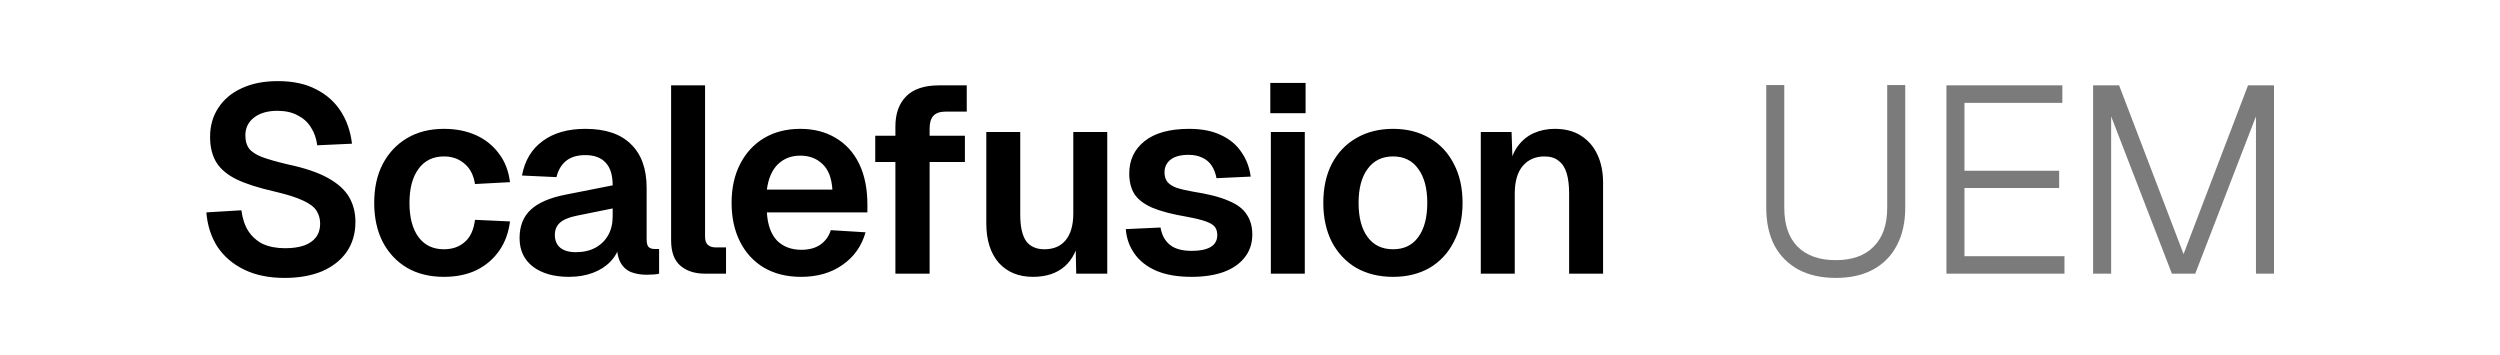
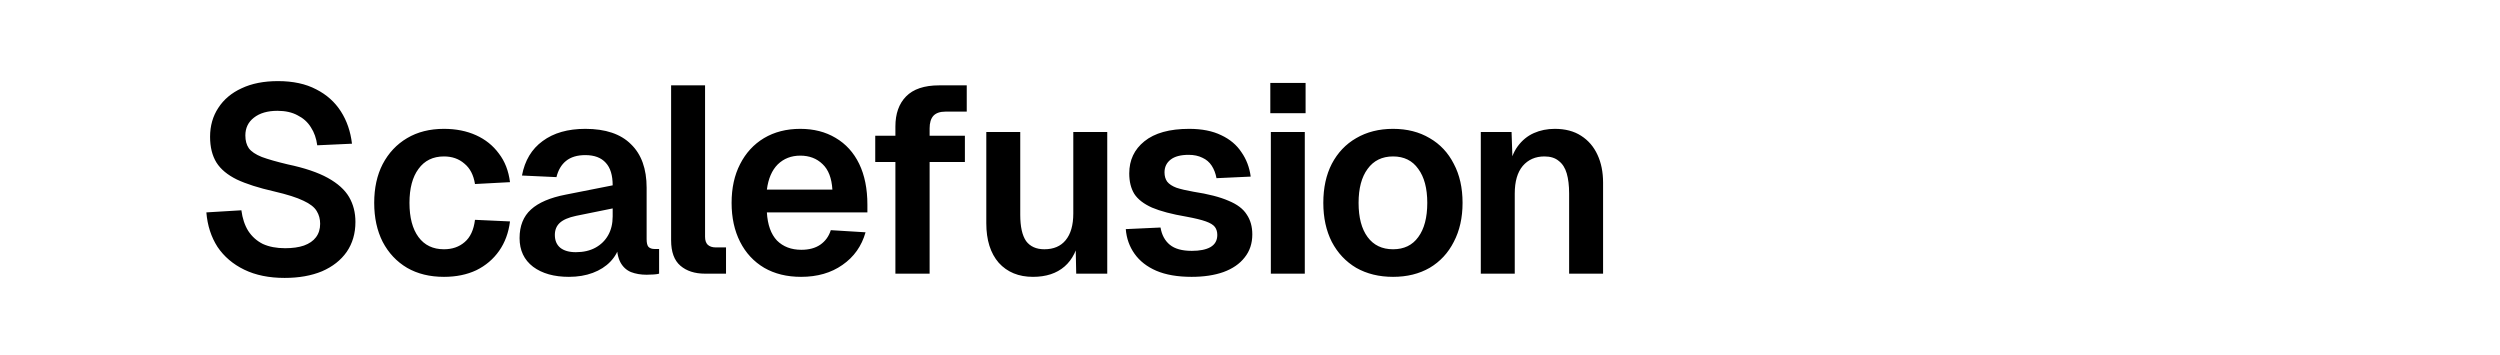
<svg xmlns="http://www.w3.org/2000/svg" width="169" height="24" viewBox="0 0 169 24" fill="none">
  <path d="M19.24 18.787C18.188 18.787 17.279 18.602 16.514 18.231C15.749 17.86 15.146 17.346 14.703 16.689C14.273 16.02 14.022 15.243 13.95 14.358L16.317 14.215C16.389 14.765 16.544 15.231 16.783 15.613C17.034 15.996 17.363 16.289 17.769 16.492C18.188 16.683 18.69 16.779 19.276 16.779C19.777 16.779 20.202 16.719 20.549 16.599C20.907 16.468 21.176 16.283 21.355 16.044C21.547 15.793 21.642 15.488 21.642 15.129C21.642 14.806 21.565 14.52 21.409 14.268C21.254 14.005 20.955 13.773 20.513 13.569C20.07 13.354 19.413 13.145 18.54 12.942C17.488 12.703 16.646 12.434 16.012 12.135C15.379 11.824 14.918 11.442 14.632 10.987C14.345 10.521 14.201 9.941 14.201 9.248C14.201 8.507 14.387 7.856 14.757 7.294C15.128 6.72 15.654 6.278 16.335 5.967C17.016 5.644 17.835 5.483 18.791 5.483C19.807 5.483 20.668 5.668 21.373 6.039C22.079 6.397 22.634 6.893 23.041 7.527C23.447 8.16 23.698 8.89 23.794 9.714L21.445 9.822C21.385 9.356 21.242 8.949 21.015 8.603C20.8 8.256 20.501 7.987 20.118 7.796C19.748 7.593 19.293 7.491 18.756 7.491C18.086 7.491 17.554 7.646 17.16 7.957C16.777 8.256 16.586 8.656 16.586 9.158C16.586 9.505 16.664 9.792 16.819 10.019C16.986 10.246 17.279 10.444 17.698 10.611C18.116 10.766 18.702 10.934 19.455 11.113C20.59 11.352 21.493 11.657 22.162 12.027C22.832 12.398 23.31 12.828 23.597 13.318C23.884 13.808 24.027 14.37 24.027 15.004C24.027 15.781 23.83 16.456 23.435 17.03C23.041 17.591 22.485 18.028 21.768 18.339C21.051 18.637 20.208 18.787 19.24 18.787ZM30.011 18.715C29.055 18.715 28.224 18.512 27.519 18.105C26.814 17.687 26.264 17.102 25.869 16.348C25.487 15.595 25.296 14.717 25.296 13.713C25.296 12.709 25.487 11.836 25.869 11.095C26.264 10.342 26.814 9.756 27.519 9.338C28.224 8.919 29.055 8.71 30.011 8.71C30.824 8.71 31.547 8.854 32.181 9.141C32.814 9.427 33.328 9.84 33.723 10.378C34.129 10.904 34.38 11.549 34.476 12.314L32.109 12.44C32.013 11.83 31.774 11.37 31.392 11.059C31.021 10.736 30.561 10.575 30.011 10.575C29.27 10.575 28.696 10.856 28.29 11.418C27.884 11.967 27.68 12.732 27.68 13.713C27.68 14.705 27.884 15.476 28.29 16.026C28.696 16.576 29.27 16.85 30.011 16.85C30.573 16.85 31.039 16.689 31.41 16.366C31.792 16.044 32.025 15.541 32.109 14.86L34.476 14.968C34.38 15.733 34.135 16.396 33.741 16.958C33.346 17.52 32.832 17.956 32.199 18.267C31.565 18.566 30.836 18.715 30.011 18.715ZM38.459 18.715C37.454 18.715 36.648 18.488 36.038 18.034C35.428 17.568 35.123 16.922 35.123 16.097C35.123 15.273 35.38 14.627 35.895 14.161C36.408 13.695 37.191 13.36 38.243 13.157L41.417 12.529C41.417 11.848 41.262 11.34 40.951 11.005C40.64 10.659 40.18 10.485 39.57 10.485C39.02 10.485 38.584 10.617 38.261 10.88C37.95 11.131 37.735 11.495 37.616 11.973L35.285 11.866C35.476 10.85 35.942 10.073 36.683 9.535C37.425 8.985 38.387 8.71 39.57 8.71C40.933 8.71 41.961 9.057 42.654 9.75C43.359 10.431 43.712 11.412 43.712 12.691V16.169C43.712 16.42 43.754 16.593 43.837 16.689C43.933 16.785 44.071 16.832 44.25 16.832H44.555V18.5C44.483 18.524 44.363 18.542 44.196 18.554C44.041 18.566 43.879 18.572 43.712 18.572C43.318 18.572 42.965 18.512 42.654 18.392C42.343 18.261 42.104 18.04 41.937 17.729C41.77 17.406 41.686 16.97 41.686 16.42L41.883 16.564C41.788 16.982 41.578 17.358 41.256 17.693C40.945 18.016 40.55 18.267 40.072 18.446C39.594 18.625 39.056 18.715 38.459 18.715ZM38.925 17.048C39.439 17.048 39.881 16.946 40.252 16.743C40.622 16.54 40.909 16.259 41.112 15.9C41.315 15.541 41.417 15.117 41.417 14.627V14.089L38.943 14.591C38.429 14.699 38.058 14.86 37.831 15.075C37.616 15.279 37.508 15.547 37.508 15.882C37.508 16.253 37.628 16.54 37.867 16.743C38.118 16.946 38.471 17.048 38.925 17.048ZM47.662 18.5C46.969 18.5 46.413 18.321 45.995 17.962C45.576 17.604 45.367 17.03 45.367 16.241V5.77H47.662V16.008C47.662 16.247 47.722 16.426 47.842 16.546C47.973 16.665 48.152 16.725 48.379 16.725H49.079V18.5H47.662ZM54.154 18.715C53.198 18.715 52.367 18.512 51.662 18.105C50.956 17.687 50.413 17.102 50.03 16.348C49.648 15.595 49.456 14.717 49.456 13.713C49.456 12.709 49.648 11.836 50.03 11.095C50.413 10.342 50.95 9.756 51.644 9.338C52.349 8.919 53.168 8.71 54.1 8.71C55.009 8.71 55.803 8.913 56.485 9.32C57.178 9.726 57.71 10.312 58.081 11.077C58.451 11.842 58.636 12.762 58.636 13.838V14.358H51.841C51.889 15.195 52.116 15.828 52.522 16.259C52.941 16.677 53.491 16.886 54.172 16.886C54.686 16.886 55.11 16.773 55.445 16.546C55.792 16.307 56.031 15.978 56.162 15.559L58.511 15.703C58.248 16.635 57.728 17.37 56.951 17.908C56.186 18.446 55.254 18.715 54.154 18.715ZM51.841 12.816H56.27C56.222 12.039 56.001 11.466 55.606 11.095C55.212 10.712 54.71 10.521 54.1 10.521C53.491 10.521 52.983 10.718 52.576 11.113C52.182 11.507 51.937 12.075 51.841 12.816ZM60.529 18.5V8.549C60.529 7.688 60.768 7.013 61.246 6.523C61.736 6.021 62.483 5.77 63.487 5.77H65.352V7.545H63.918C63.547 7.545 63.272 7.64 63.093 7.832C62.926 8.023 62.842 8.304 62.842 8.674V18.5H60.529ZM59.166 10.951V9.176H65.227V10.951H59.166ZM69.829 18.715C68.861 18.715 68.09 18.398 67.516 17.765C66.955 17.119 66.674 16.229 66.674 15.093V8.925H68.969V14.52C68.969 15.32 69.1 15.912 69.363 16.295C69.638 16.665 70.051 16.85 70.6 16.85C71.222 16.85 71.7 16.647 72.035 16.241C72.382 15.822 72.555 15.219 72.555 14.43V8.925H74.85V18.5H72.752L72.698 15.864L72.985 15.954C72.842 16.862 72.501 17.55 71.963 18.016C71.425 18.482 70.714 18.715 69.829 18.715ZM80.55 18.715C79.606 18.715 78.811 18.578 78.165 18.303C77.532 18.028 77.042 17.645 76.695 17.155C76.348 16.665 76.151 16.109 76.103 15.488L78.452 15.38C78.536 15.882 78.745 16.271 79.08 16.546C79.414 16.821 79.91 16.958 80.568 16.958C81.106 16.958 81.524 16.874 81.823 16.707C82.134 16.528 82.289 16.253 82.289 15.882C82.289 15.667 82.235 15.488 82.128 15.344C82.02 15.201 81.817 15.075 81.518 14.968C81.219 14.86 80.777 14.753 80.191 14.645C79.211 14.478 78.44 14.274 77.878 14.035C77.317 13.784 76.916 13.474 76.677 13.103C76.45 12.732 76.337 12.272 76.337 11.723C76.337 10.826 76.677 10.103 77.359 9.553C78.052 8.991 79.062 8.71 80.389 8.71C81.249 8.71 81.972 8.854 82.558 9.141C83.144 9.415 83.598 9.798 83.921 10.288C84.256 10.766 84.465 11.316 84.548 11.938L82.235 12.045C82.176 11.723 82.068 11.442 81.913 11.203C81.757 10.963 81.548 10.784 81.285 10.665C81.022 10.533 80.711 10.467 80.353 10.467C79.815 10.467 79.409 10.575 79.133 10.79C78.859 11.005 78.721 11.292 78.721 11.651C78.721 11.902 78.781 12.111 78.9 12.278C79.032 12.446 79.241 12.583 79.528 12.691C79.815 12.786 80.197 12.876 80.675 12.96C81.68 13.115 82.469 13.318 83.042 13.569C83.628 13.808 84.04 14.119 84.279 14.502C84.531 14.872 84.656 15.32 84.656 15.846C84.656 16.456 84.483 16.976 84.136 17.406C83.801 17.837 83.323 18.165 82.702 18.392C82.092 18.608 81.375 18.715 80.55 18.715ZM85.909 18.5V8.925H88.204V18.5H85.909ZM85.873 7.652V5.608H88.258V7.652H85.873ZM94.171 18.715C93.227 18.715 92.396 18.512 91.679 18.105C90.974 17.687 90.424 17.102 90.029 16.348C89.647 15.595 89.456 14.717 89.456 13.713C89.456 12.697 89.647 11.818 90.029 11.077C90.424 10.324 90.974 9.744 91.679 9.338C92.396 8.919 93.227 8.71 94.171 8.71C95.115 8.71 95.94 8.919 96.646 9.338C97.351 9.744 97.895 10.324 98.277 11.077C98.672 11.818 98.869 12.697 98.869 13.713C98.869 14.717 98.672 15.595 98.277 16.348C97.895 17.102 97.351 17.687 96.646 18.105C95.94 18.512 95.115 18.715 94.171 18.715ZM94.171 16.85C94.912 16.85 95.48 16.576 95.875 16.026C96.281 15.476 96.484 14.705 96.484 13.713C96.484 12.732 96.281 11.967 95.875 11.418C95.48 10.856 94.912 10.575 94.171 10.575C93.43 10.575 92.856 10.856 92.45 11.418C92.043 11.967 91.84 12.732 91.84 13.713C91.84 14.705 92.043 15.476 92.45 16.026C92.856 16.576 93.43 16.85 94.171 16.85ZM100.102 18.5V8.925H102.182L102.272 11.615L102.003 11.507C102.098 10.838 102.295 10.3 102.594 9.894C102.893 9.487 103.258 9.188 103.688 8.997C104.118 8.806 104.59 8.71 105.104 8.71C105.81 8.71 106.401 8.866 106.88 9.176C107.37 9.487 107.74 9.918 107.991 10.467C108.242 11.005 108.368 11.633 108.368 12.35V18.5H106.073V13.085C106.073 12.547 106.019 12.093 105.911 11.723C105.804 11.352 105.624 11.071 105.373 10.88C105.134 10.677 104.812 10.575 104.405 10.575C103.796 10.575 103.305 10.79 102.935 11.22C102.576 11.651 102.397 12.272 102.397 13.085V18.5H100.102Z" fill="black" />
-   <path d="M124.096 18.787C123.128 18.787 122.291 18.602 121.586 18.231C120.881 17.849 120.337 17.305 119.954 16.599C119.584 15.882 119.399 15.034 119.399 14.053V5.752H120.618V14.053C120.618 15.189 120.917 16.061 121.514 16.671C122.124 17.281 122.985 17.586 124.096 17.586C125.208 17.586 126.063 17.281 126.66 16.671C127.27 16.061 127.575 15.189 127.575 14.053V5.752H128.794V14.053C128.794 15.034 128.603 15.882 128.22 16.599C127.85 17.305 127.312 17.849 126.606 18.231C125.913 18.602 125.076 18.787 124.096 18.787ZM131.579 18.5V5.77H139.414V6.953H132.798V11.543H139.199V12.709H132.798V17.317H139.558V18.5H131.579ZM141.494 18.5V5.77H143.252L147.609 17.173L151.966 5.77H153.723V18.5H152.503V7.868L148.398 18.5H146.82L142.714 7.868V18.5H141.494Z" fill="#7B7B7B" />
</svg>